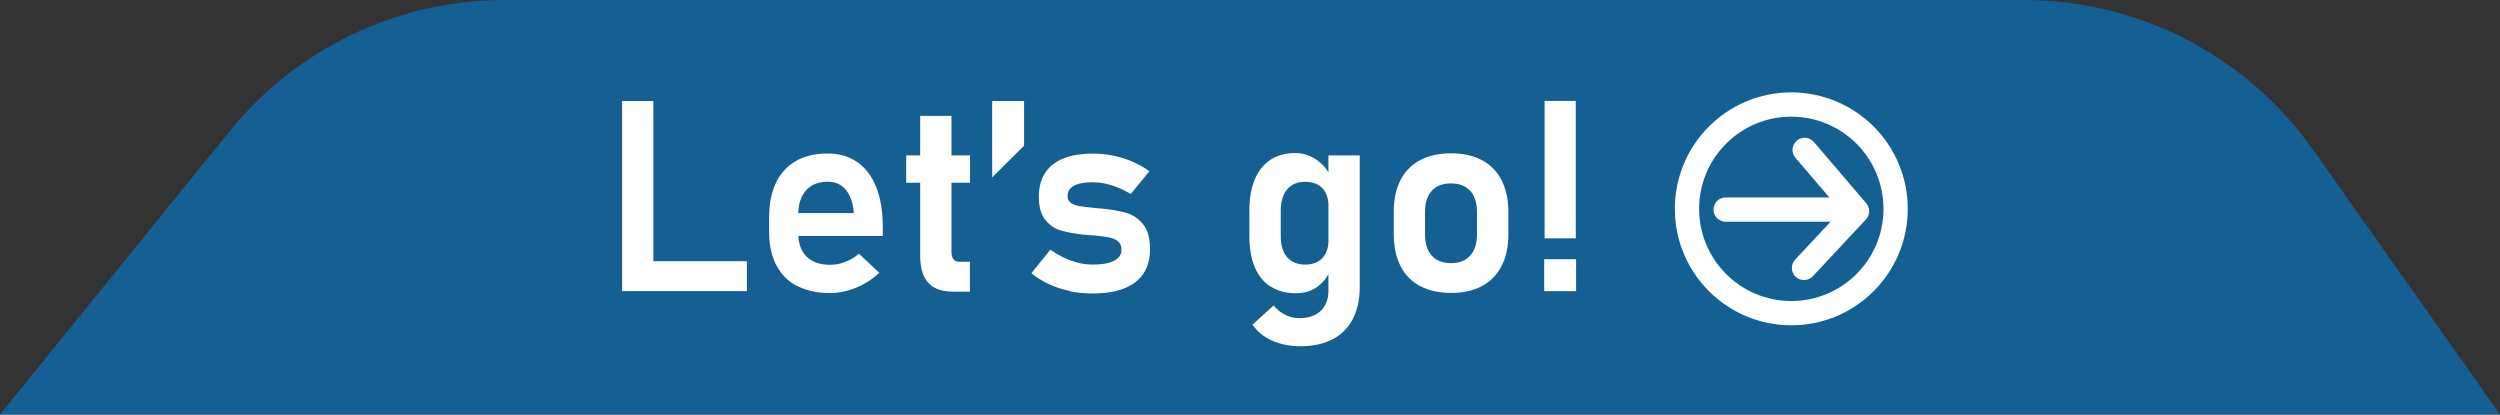
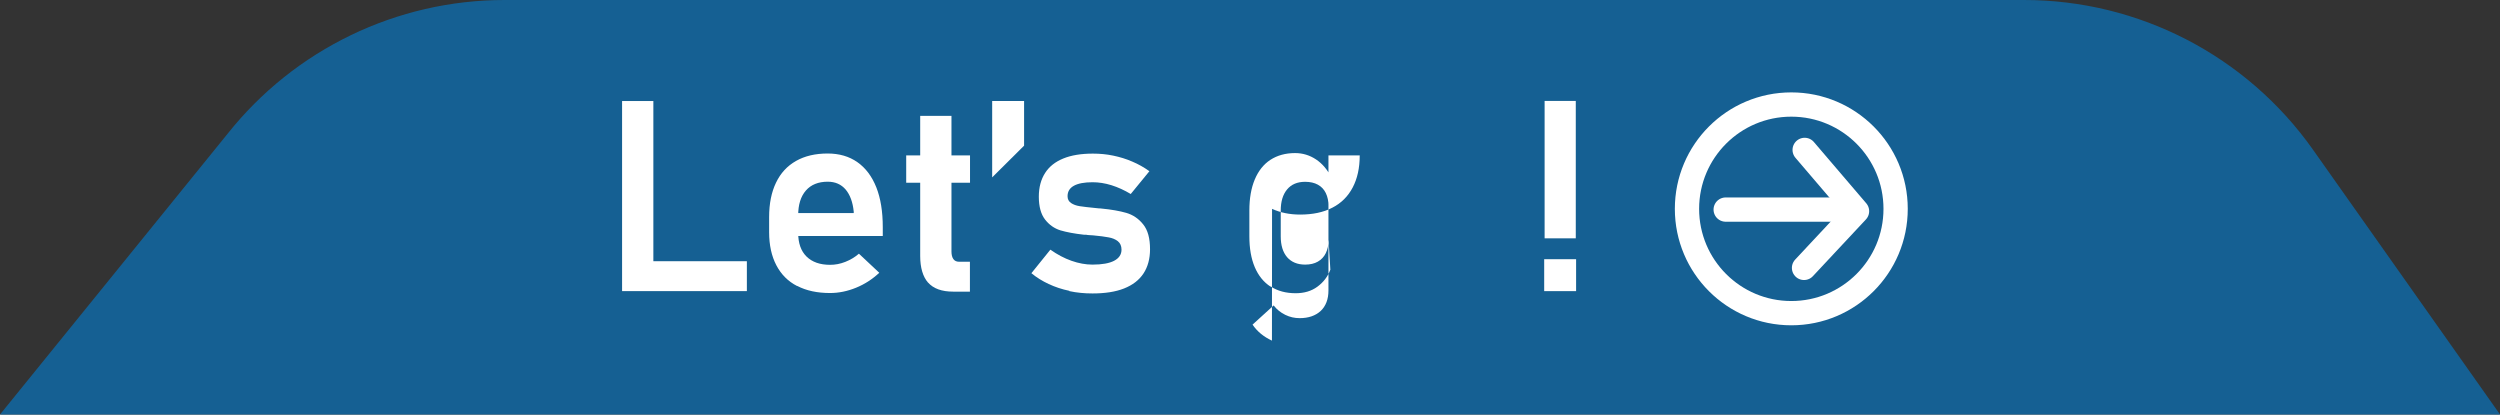
<svg xmlns="http://www.w3.org/2000/svg" viewBox="0 0 235.82 39.1">
  <rect x="0" y="0" width="235.82" height="39.1" fill="#333333" stroke="none" />
  <defs>
    <style>.d{fill:#fff;}.e{fill:#156093;}.f{fill:none;stroke:#fff;stroke-linecap:round;stroke-linejoin:round;stroke-width:2.29px;}</style>
  </defs>
  <g id="a" />
  <g id="b">
    <g id="c">
      <g>
        <path class="e" d="M0,39.1L21.45,12.64C27.78,4.66,37.41,0,47.6,0H190.92c10.84,0,21,5.26,27.26,14.12l17.65,24.99" />
        <g>
          <path class="d" d="M58.68,9.53h2.95V27.46h-2.95V9.53Zm1.38,15.11h10.39v2.82h-10.39v-2.82Z" />
          <path class="d" d="M75.19,26.98c-.86-.44-1.51-1.1-1.96-1.96-.45-.86-.68-1.9-.68-3.11v-1.44c0-1.27,.22-2.35,.65-3.24,.43-.9,1.06-1.58,1.89-2.05,.83-.47,1.82-.7,2.98-.7,1.09,0,2.03,.27,2.81,.82,.78,.55,1.37,1.34,1.78,2.37,.41,1.04,.61,2.29,.61,3.75v.84h-8.7v-2.16h5.96v-.14c-.09-.9-.35-1.59-.76-2.08-.42-.49-.98-.74-1.69-.74-.89,0-1.58,.28-2.06,.83-.49,.56-.73,1.34-.73,2.36v1.63c0,.97,.26,1.72,.79,2.24,.53,.52,1.27,.78,2.22,.78,.49,0,.96-.09,1.44-.28s.9-.44,1.28-.77l1.92,1.8c-.65,.61-1.38,1.08-2.19,1.41-.81,.33-1.63,.5-2.45,.5-1.21,0-2.24-.22-3.1-.67Z" />
          <path class="d" d="M85.48,14.66h6.02v2.58h-6.02v-2.58Zm2.07,12.01c-.5-.57-.75-1.42-.75-2.53V10.93h2.95v12.79c0,.31,.06,.55,.18,.72,.12,.17,.3,.25,.54,.25h1.02v2.82h-1.58c-1.08,0-1.87-.29-2.37-.86Z" />
          <path class="d" d="M93.59,9.53h3.01v4.21l-3.01,2.99v-7.19Z" />
          <path class="d" d="M100.86,27.43c-.69-.14-1.34-.36-1.94-.64-.6-.28-1.15-.62-1.63-1.02l1.79-2.22c.65,.46,1.31,.81,1.99,1.05,.68,.24,1.34,.36,1.98,.36,.9,0,1.58-.12,2.04-.36,.46-.24,.7-.59,.7-1.05,0-.35-.12-.62-.35-.8-.23-.18-.52-.3-.87-.36-.35-.07-.84-.13-1.47-.19-.11,0-.22-.02-.33-.02-.12,0-.23-.02-.33-.04-.03,0-.07,0-.1,0-.03,0-.07,0-.1,0-.9-.1-1.63-.24-2.21-.41-.58-.18-1.06-.52-1.45-1.02-.39-.5-.59-1.22-.59-2.16,0-.88,.2-1.62,.59-2.23s.96-1.06,1.72-1.37c.76-.31,1.69-.46,2.79-.46,.66,0,1.3,.06,1.92,.19,.62,.13,1.22,.31,1.79,.56,.57,.24,1.11,.54,1.62,.91l-1.76,2.15c-.6-.36-1.21-.64-1.82-.83-.61-.19-1.21-.28-1.78-.28-.77,0-1.36,.11-1.76,.33-.4,.22-.6,.55-.6,.99,0,.28,.11,.49,.33,.64,.22,.15,.5,.25,.83,.3,.33,.05,.82,.11,1.45,.17,.07,0,.13,.01,.19,.02,.06,0,.12,.01,.19,.02h.09s.07,0,.1,.01c.95,.09,1.73,.23,2.36,.41,.62,.18,1.16,.54,1.59,1.08,.44,.54,.65,1.32,.65,2.35,0,.9-.21,1.67-.62,2.29-.41,.62-1.02,1.09-1.83,1.41-.81,.32-1.8,.47-2.98,.47-.76,0-1.49-.07-2.18-.22Z" />
-           <path class="d" d="M119.85,27.04c-.65-.42-1.15-1.04-1.49-1.84-.34-.8-.51-1.77-.51-2.91v-2.44c0-1.13,.17-2.11,.51-2.92,.34-.81,.83-1.43,1.47-1.85,.65-.42,1.42-.64,2.33-.64,.72,0,1.38,.2,1.98,.6,.6,.4,1.08,.97,1.44,1.7l-.26,2.73c0-.49-.09-.91-.26-1.26-.17-.35-.42-.61-.75-.79-.33-.18-.73-.27-1.2-.27-.73,0-1.3,.24-1.7,.72-.4,.48-.6,1.14-.6,2v2.42c0,.85,.2,1.5,.6,1.97,.4,.46,.97,.7,1.7,.7,.47,0,.87-.09,1.2-.28s.58-.45,.75-.8c.17-.35,.26-.76,.26-1.25l.17,2.81c-.25,.67-.67,1.2-1.23,1.61-.56,.41-1.24,.61-2.04,.61-.92,0-1.71-.21-2.36-.64Zm.13,5.09c-.78-.36-1.39-.86-1.83-1.51l1.99-1.81c.3,.39,.67,.68,1.1,.89,.43,.21,.88,.31,1.35,.31,.84,0,1.5-.23,1.99-.68,.48-.46,.73-1.1,.73-1.93V14.66h2.95v12.42c0,1.18-.22,2.18-.66,3.02-.44,.84-1.08,1.48-1.92,1.91-.84,.44-1.86,.65-3.04,.65-.99,0-1.87-.18-2.65-.54Z" />
-           <path class="d" d="M133.95,26.99c-.81-.44-1.43-1.07-1.85-1.91-.42-.83-.63-1.84-.63-3.02v-2.08c0-1.16,.21-2.15,.63-2.98,.42-.83,1.04-1.46,1.85-1.89,.81-.43,1.78-.65,2.92-.65s2.11,.22,2.92,.65c.81,.43,1.43,1.06,1.85,1.89,.42,.83,.64,1.82,.64,2.98v2.12c0,1.17-.21,2.16-.64,2.99-.42,.83-1.04,1.46-1.85,1.89-.81,.44-1.78,.65-2.92,.65s-2.11-.22-2.92-.65Zm4.73-2.88c.43-.47,.64-1.14,.64-2v-2.12c0-.86-.21-1.52-.64-1.99s-1.03-.7-1.81-.7-1.39,.23-1.81,.7c-.43,.47-.64,1.13-.64,1.99v2.12c0,.86,.21,1.53,.63,2s1.03,.71,1.82,.71,1.39-.24,1.81-.71Z" />
+           <path class="d" d="M119.85,27.04c-.65-.42-1.15-1.04-1.49-1.84-.34-.8-.51-1.77-.51-2.91v-2.44c0-1.13,.17-2.11,.51-2.92,.34-.81,.83-1.43,1.47-1.85,.65-.42,1.42-.64,2.33-.64,.72,0,1.38,.2,1.98,.6,.6,.4,1.08,.97,1.44,1.7l-.26,2.73c0-.49-.09-.91-.26-1.26-.17-.35-.42-.61-.75-.79-.33-.18-.73-.27-1.2-.27-.73,0-1.3,.24-1.7,.72-.4,.48-.6,1.14-.6,2v2.42c0,.85,.2,1.5,.6,1.97,.4,.46,.97,.7,1.7,.7,.47,0,.87-.09,1.2-.28s.58-.45,.75-.8c.17-.35,.26-.76,.26-1.25l.17,2.81c-.25,.67-.67,1.2-1.23,1.61-.56,.41-1.24,.61-2.04,.61-.92,0-1.71-.21-2.36-.64Zm.13,5.09c-.78-.36-1.39-.86-1.83-1.51l1.99-1.81c.3,.39,.67,.68,1.1,.89,.43,.21,.88,.31,1.35,.31,.84,0,1.5-.23,1.99-.68,.48-.46,.73-1.1,.73-1.93V14.66h2.95c0,1.18-.22,2.18-.66,3.02-.44,.84-1.08,1.48-1.92,1.91-.84,.44-1.86,.65-3.04,.65-.99,0-1.87-.18-2.65-.54Z" />
          <path class="d" d="M145.66,24.45h3.01v3.01h-3.01v-3.01Zm.04-14.93h2.94v12.96h-2.94V9.53Z" />
        </g>
        <g>
          <polyline class="f" points="170.23 14.14 175.17 19.92 170.17 25.27" />
          <circle class="f" cx="168.97" cy="19.7" r="9.84" />
          <line class="f" x1="162.78" y1="19.77" x2="174.37" y2="19.77" />
        </g>
      </g>
    </g>
  </g>
</svg>